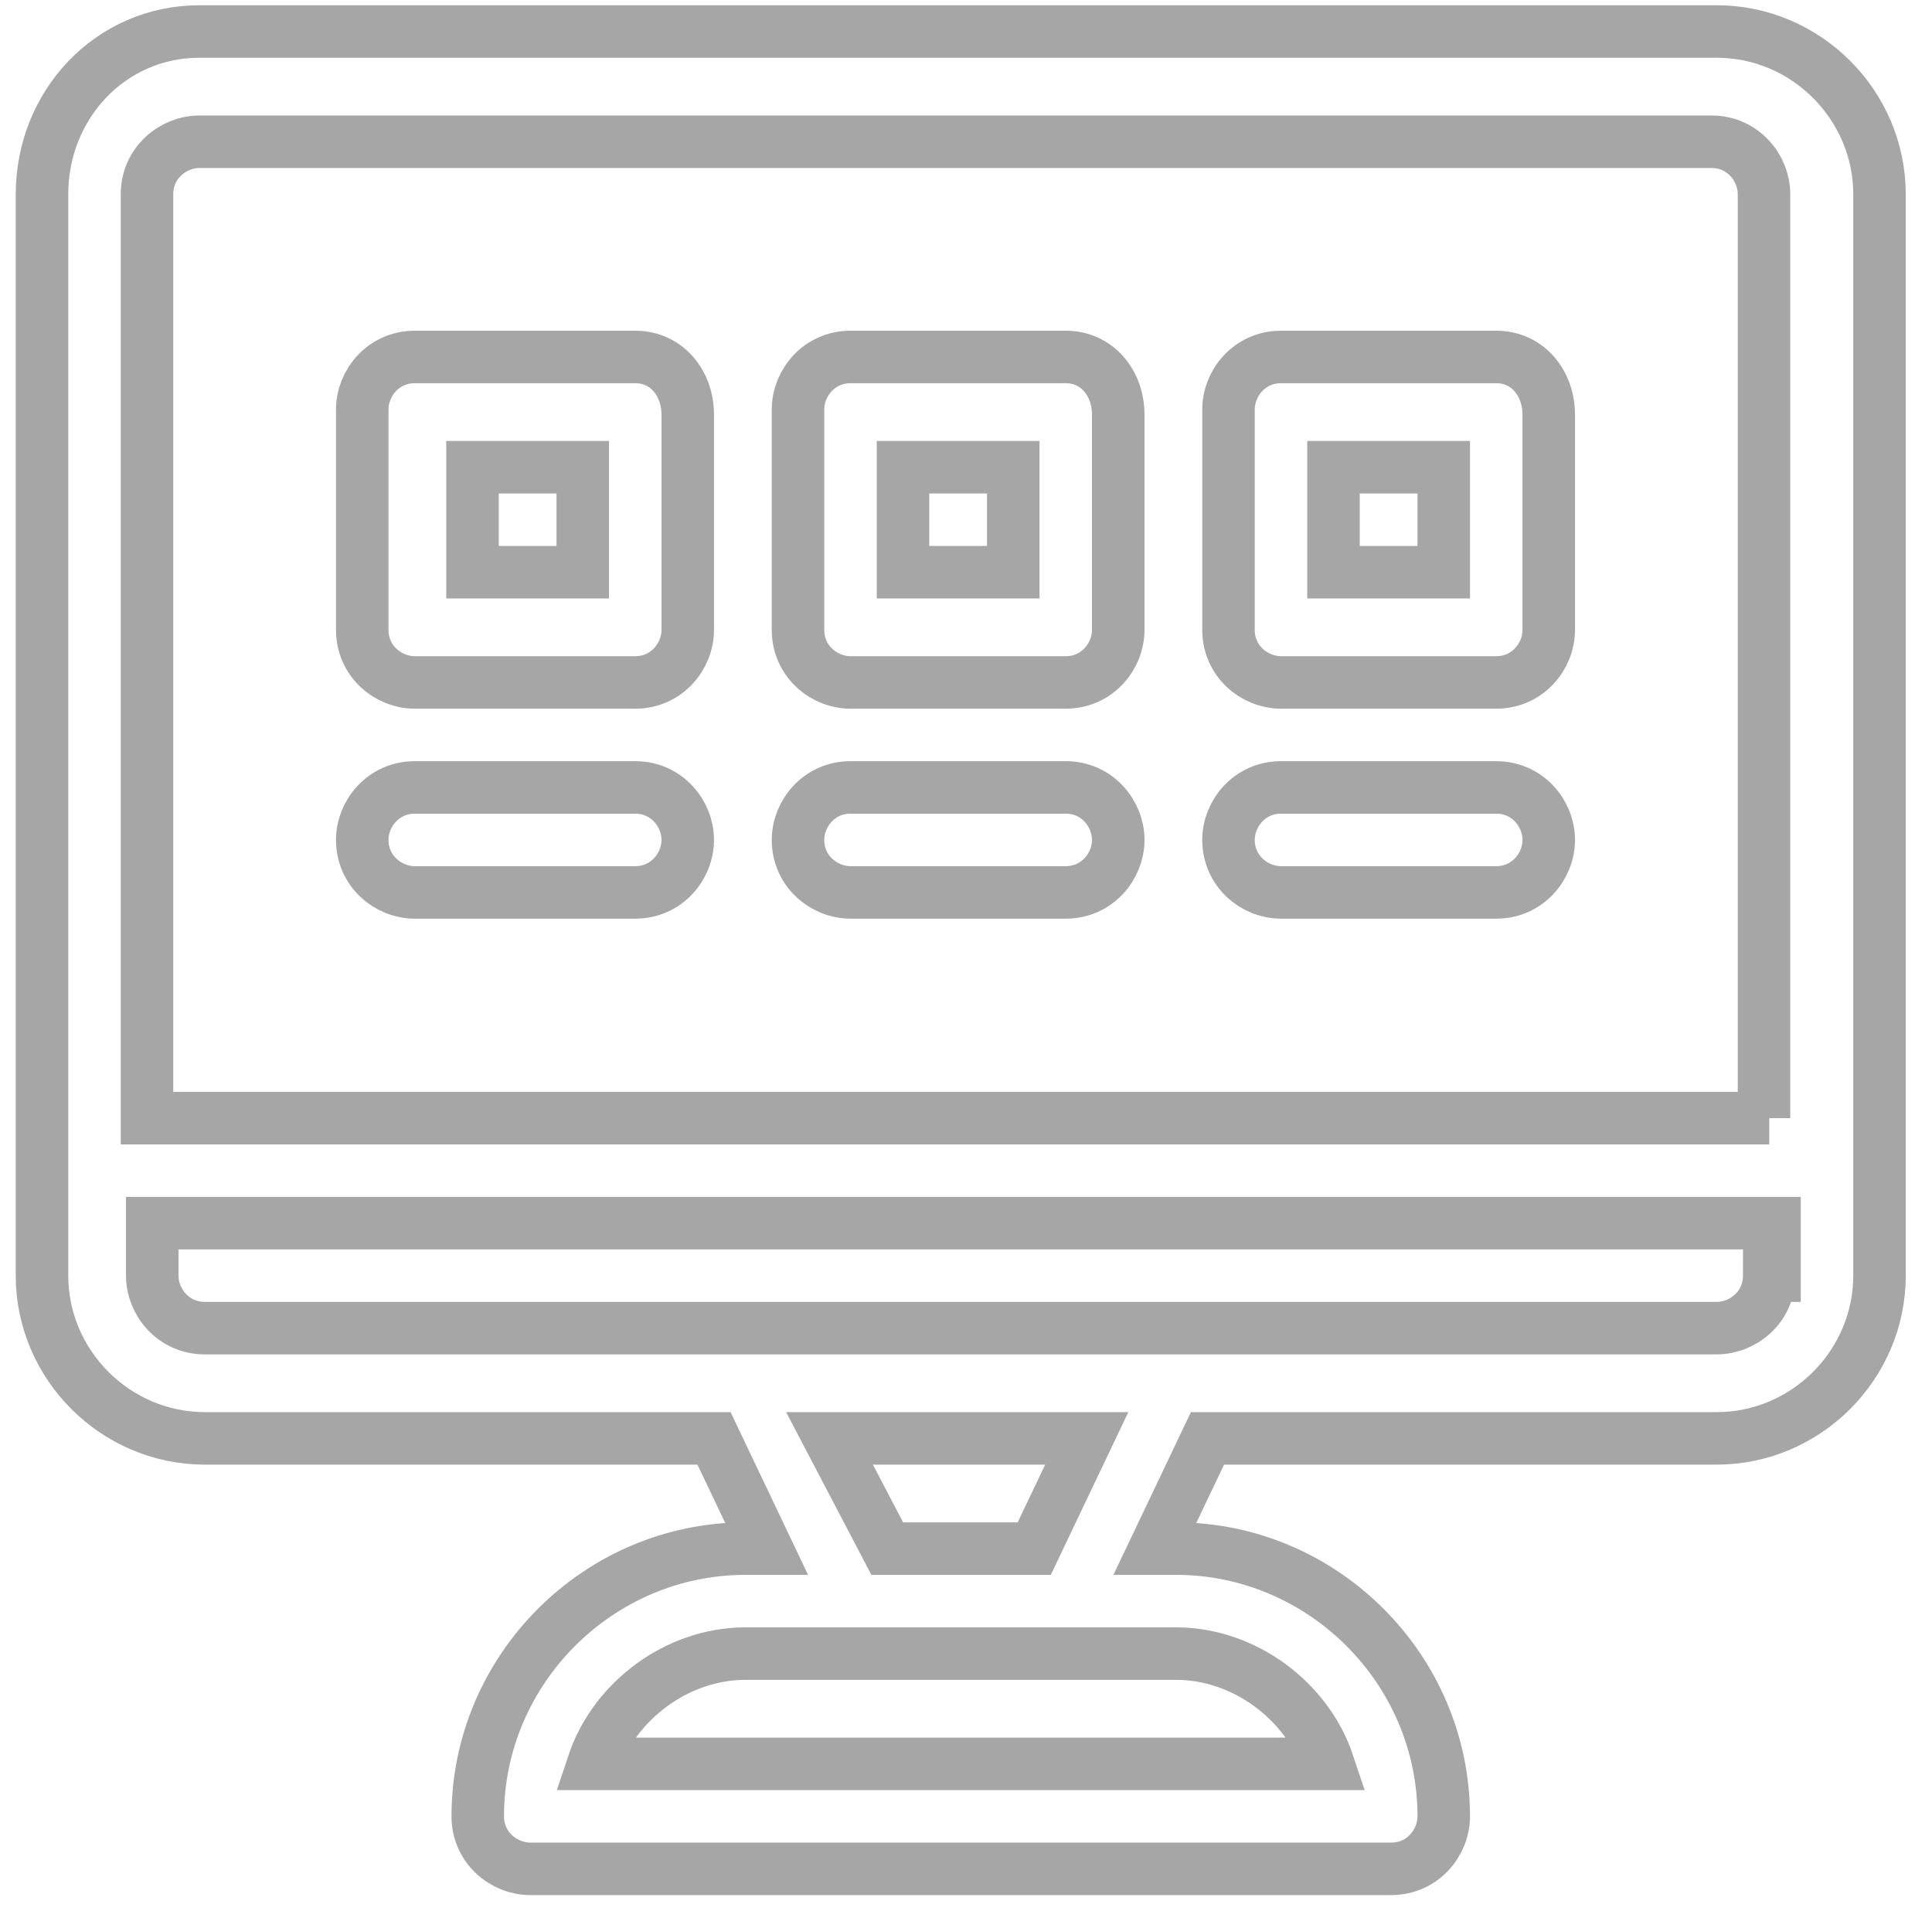
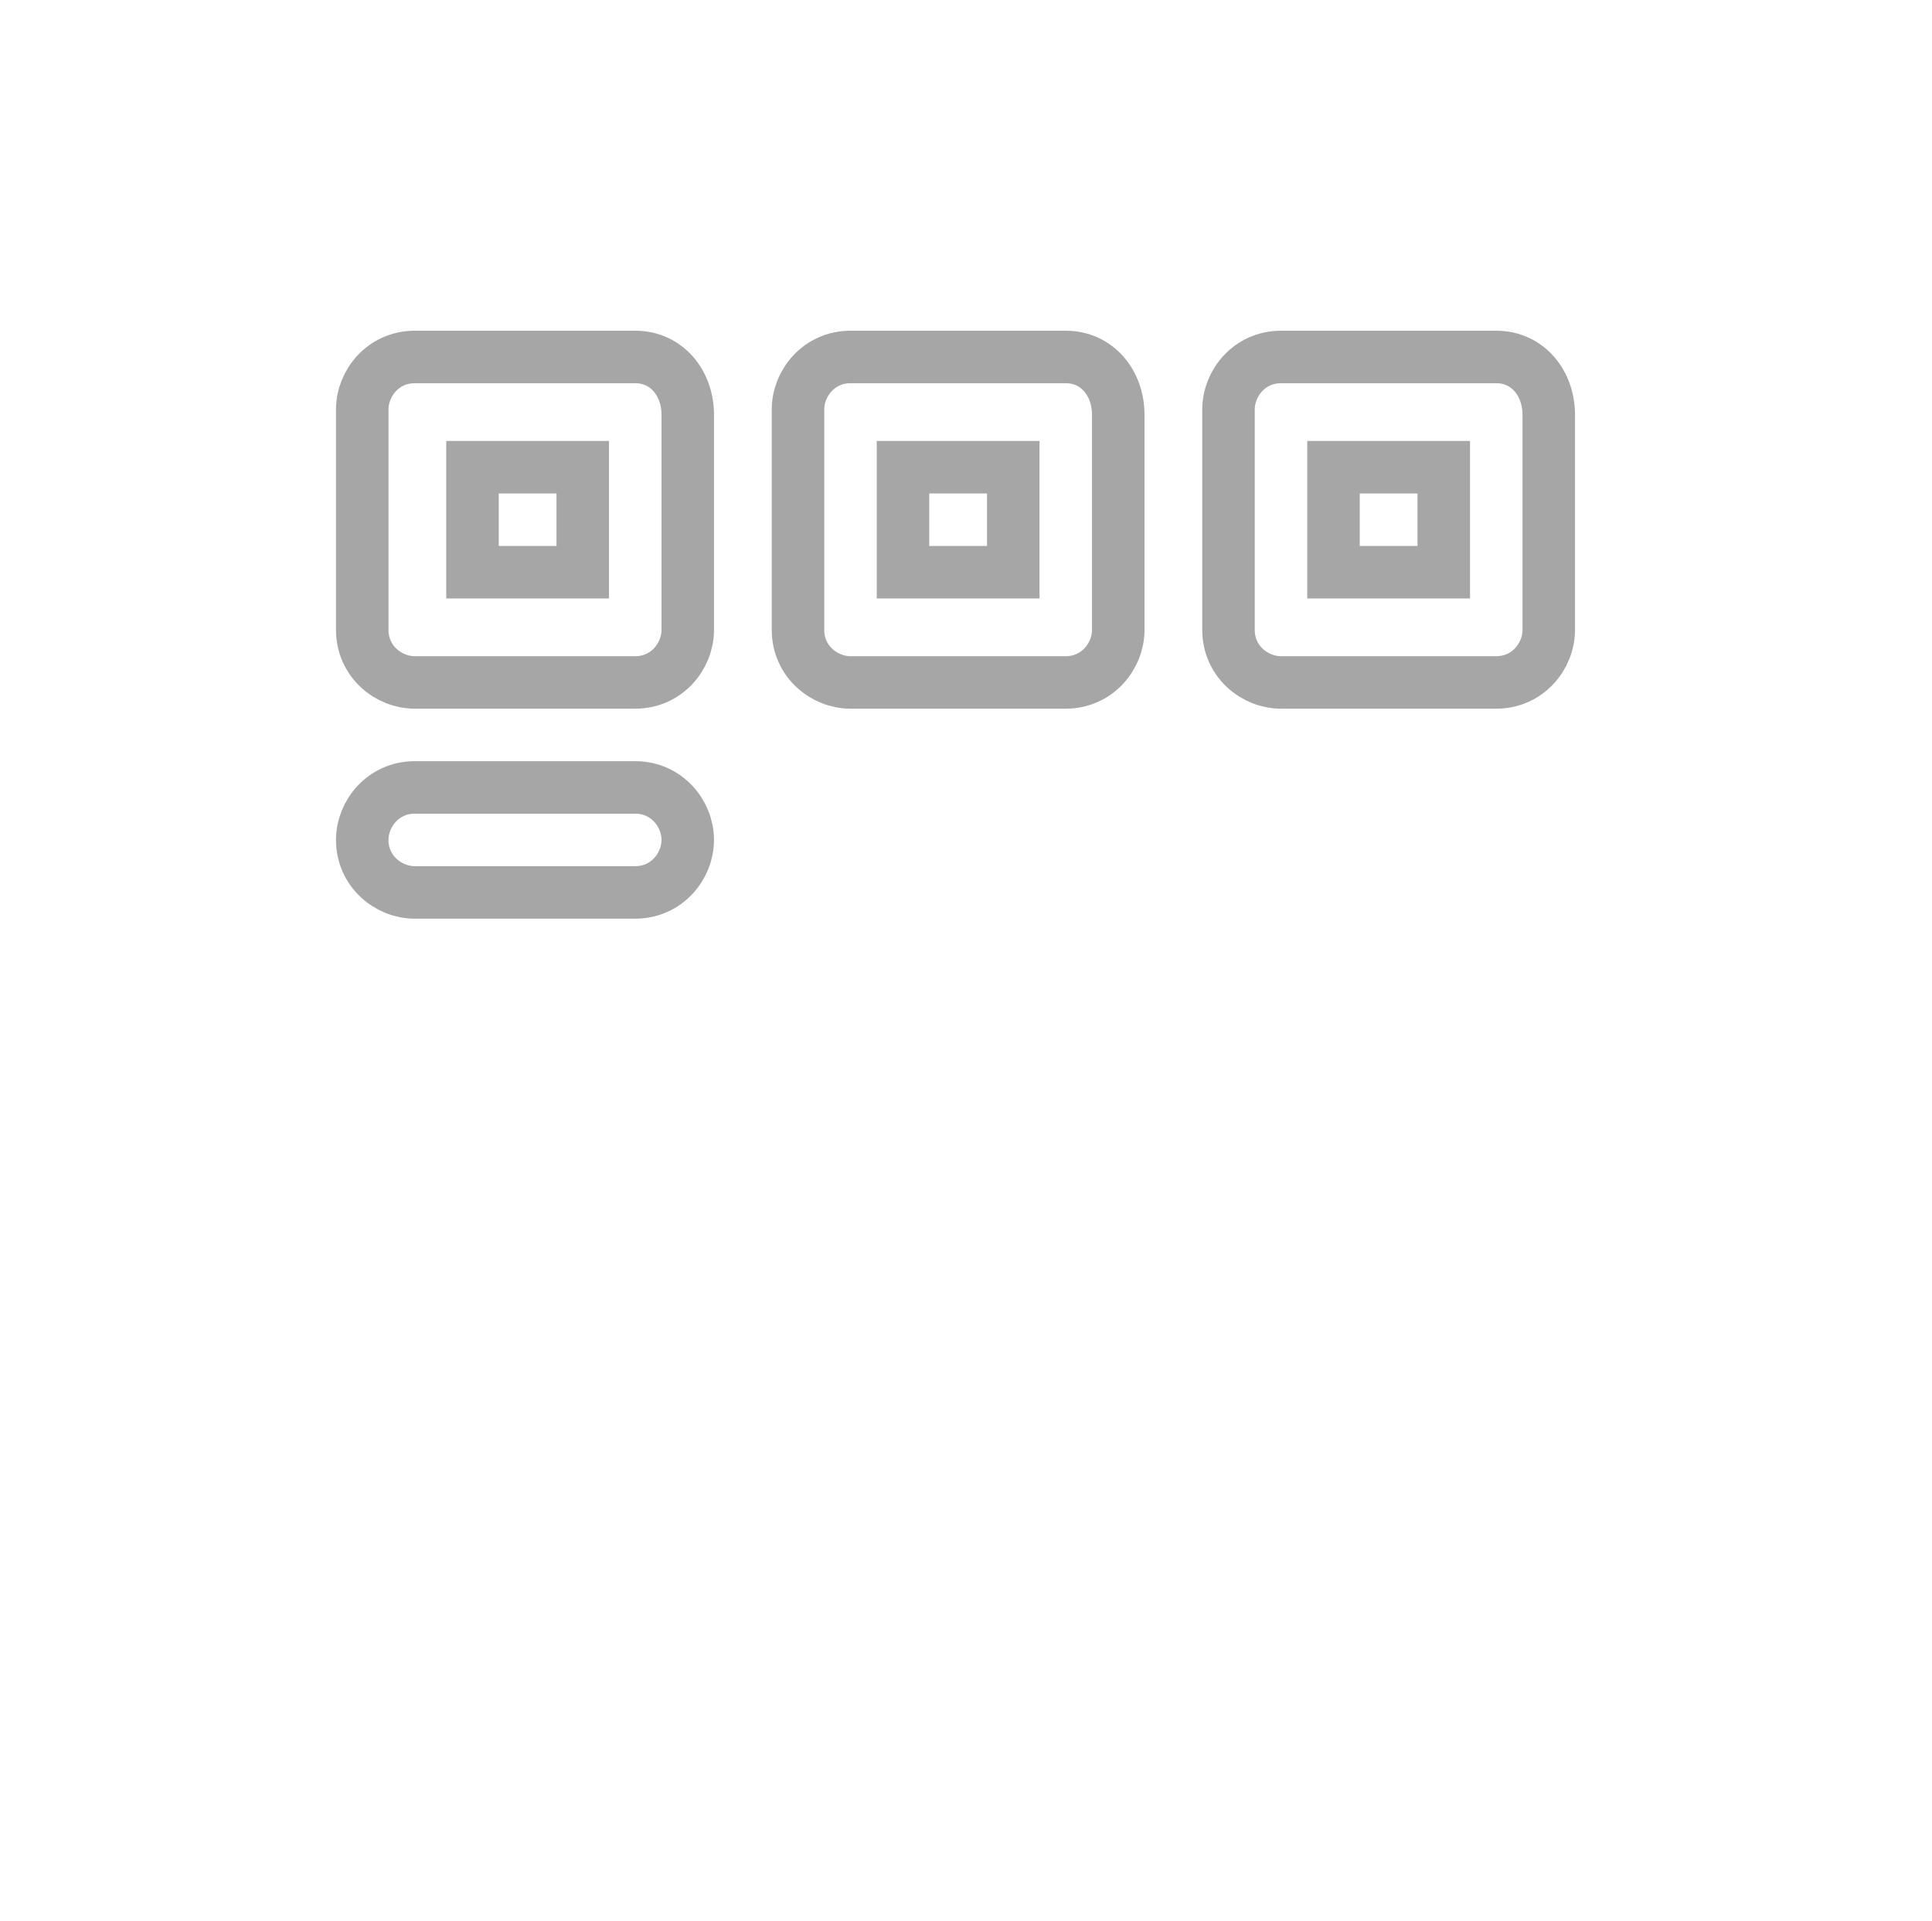
<svg xmlns="http://www.w3.org/2000/svg" version="1.1" id="Capa_1" x="0px" y="0px" viewBox="0 0 36.8 36.6" style="enable-background:new 0 0 36.8 36.6;" xml:space="preserve">
  <style type="text/css">
	.st0{fill:none;stroke:#A6A6A6;stroke-miterlimit:10;}
</style>
  <g>
    <g>
-       <path class="st0" d="M32.7,0.6H3.8C2.1,0.6,0.8,2,0.8,3.7v20.6c0,1.7,1.4,3.1,3.1,3.1h9.7l1,2.1h-0.4c-2.8,0-5.1,2.3-5.1,5.1    c0,0.6,0.5,1,1,1h16.4c0.6,0,1-0.5,1-1c0-2.8-2.3-5.1-5.1-5.1H22l1-2.1h9.7c1.7,0,3.1-1.4,3.1-3.1V3.7C35.8,2,34.4,0.6,32.7,0.6z     M22.4,31.5c1.3,0,2.5,0.9,2.9,2.1h-14c0.4-1.2,1.6-2.1,2.9-2.1C15.2,31.5,21.3,31.5,22.4,31.5z M15.8,27.4h4.9l-1,2.1h-2.8    L15.8,27.4z M33.7,24.3c0,0.6-0.5,1-1,1c-1.6,0-27.3,0-28.8,0c-0.6,0-1-0.5-1-1v-1h30.9V24.3z M33.7,21.3H2.8V3.7c0-0.6,0.5-1,1-1    h28.8c0.6,0,1,0.5,1,1V21.3z" />
-     </g>
+       </g>
  </g>
  <g>
    <g>
      <path class="st0" d="M12.1,6.8H7.9c-0.6,0-1,0.5-1,1V12c0,0.6,0.5,1,1,1h4.2c0.6,0,1-0.5,1-1V7.9C13.1,7.3,12.7,6.8,12.1,6.8z     M11.1,10.9H9V8.9h2.1V10.9z" />
    </g>
  </g>
  <g>
    <g>
      <path class="st0" d="M20.3,6.8h-4.1c-0.6,0-1,0.5-1,1V12c0,0.6,0.5,1,1,1h4.1c0.6,0,1-0.5,1-1V7.9C21.3,7.3,20.9,6.8,20.3,6.8z     M19.3,10.9h-2.1V8.9h2.1V10.9z" />
    </g>
  </g>
  <g>
    <g>
      <path class="st0" d="M28.5,6.8h-4.1c-0.6,0-1,0.5-1,1V12c0,0.6,0.5,1,1,1h4.1c0.6,0,1-0.5,1-1V7.9C29.5,7.3,29.1,6.8,28.5,6.8z     M27.5,10.9h-2.1V8.9h2.1V10.9z" />
    </g>
  </g>
  <g>
    <g>
-       <path class="st0" d="M12.1,15H7.9c-0.6,0-1,0.5-1,1c0,0.6,0.5,1,1,1h4.2c0.6,0,1-0.5,1-1C13.1,15.5,12.7,15,12.1,15z" />
+       <path class="st0" d="M12.1,15H7.9c-0.6,0-1,0.5-1,1c0,0.6,0.5,1,1,1h4.2c0.6,0,1-0.5,1-1C13.1,15.5,12.7,15,12.1,15" />
    </g>
  </g>
  <g>
    <g>
-       <path class="st0" d="M20.3,15h-4.1c-0.6,0-1,0.5-1,1c0,0.6,0.5,1,1,1h4.1c0.6,0,1-0.5,1-1C21.3,15.5,20.9,15,20.3,15z" />
-     </g>
+       </g>
  </g>
  <g>
    <g>
-       <path class="st0" d="M28.5,15h-4.1c-0.6,0-1,0.5-1,1c0,0.6,0.5,1,1,1h4.1c0.6,0,1-0.5,1-1C29.5,15.5,29.1,15,28.5,15z" />
-     </g>
+       </g>
  </g>
</svg>